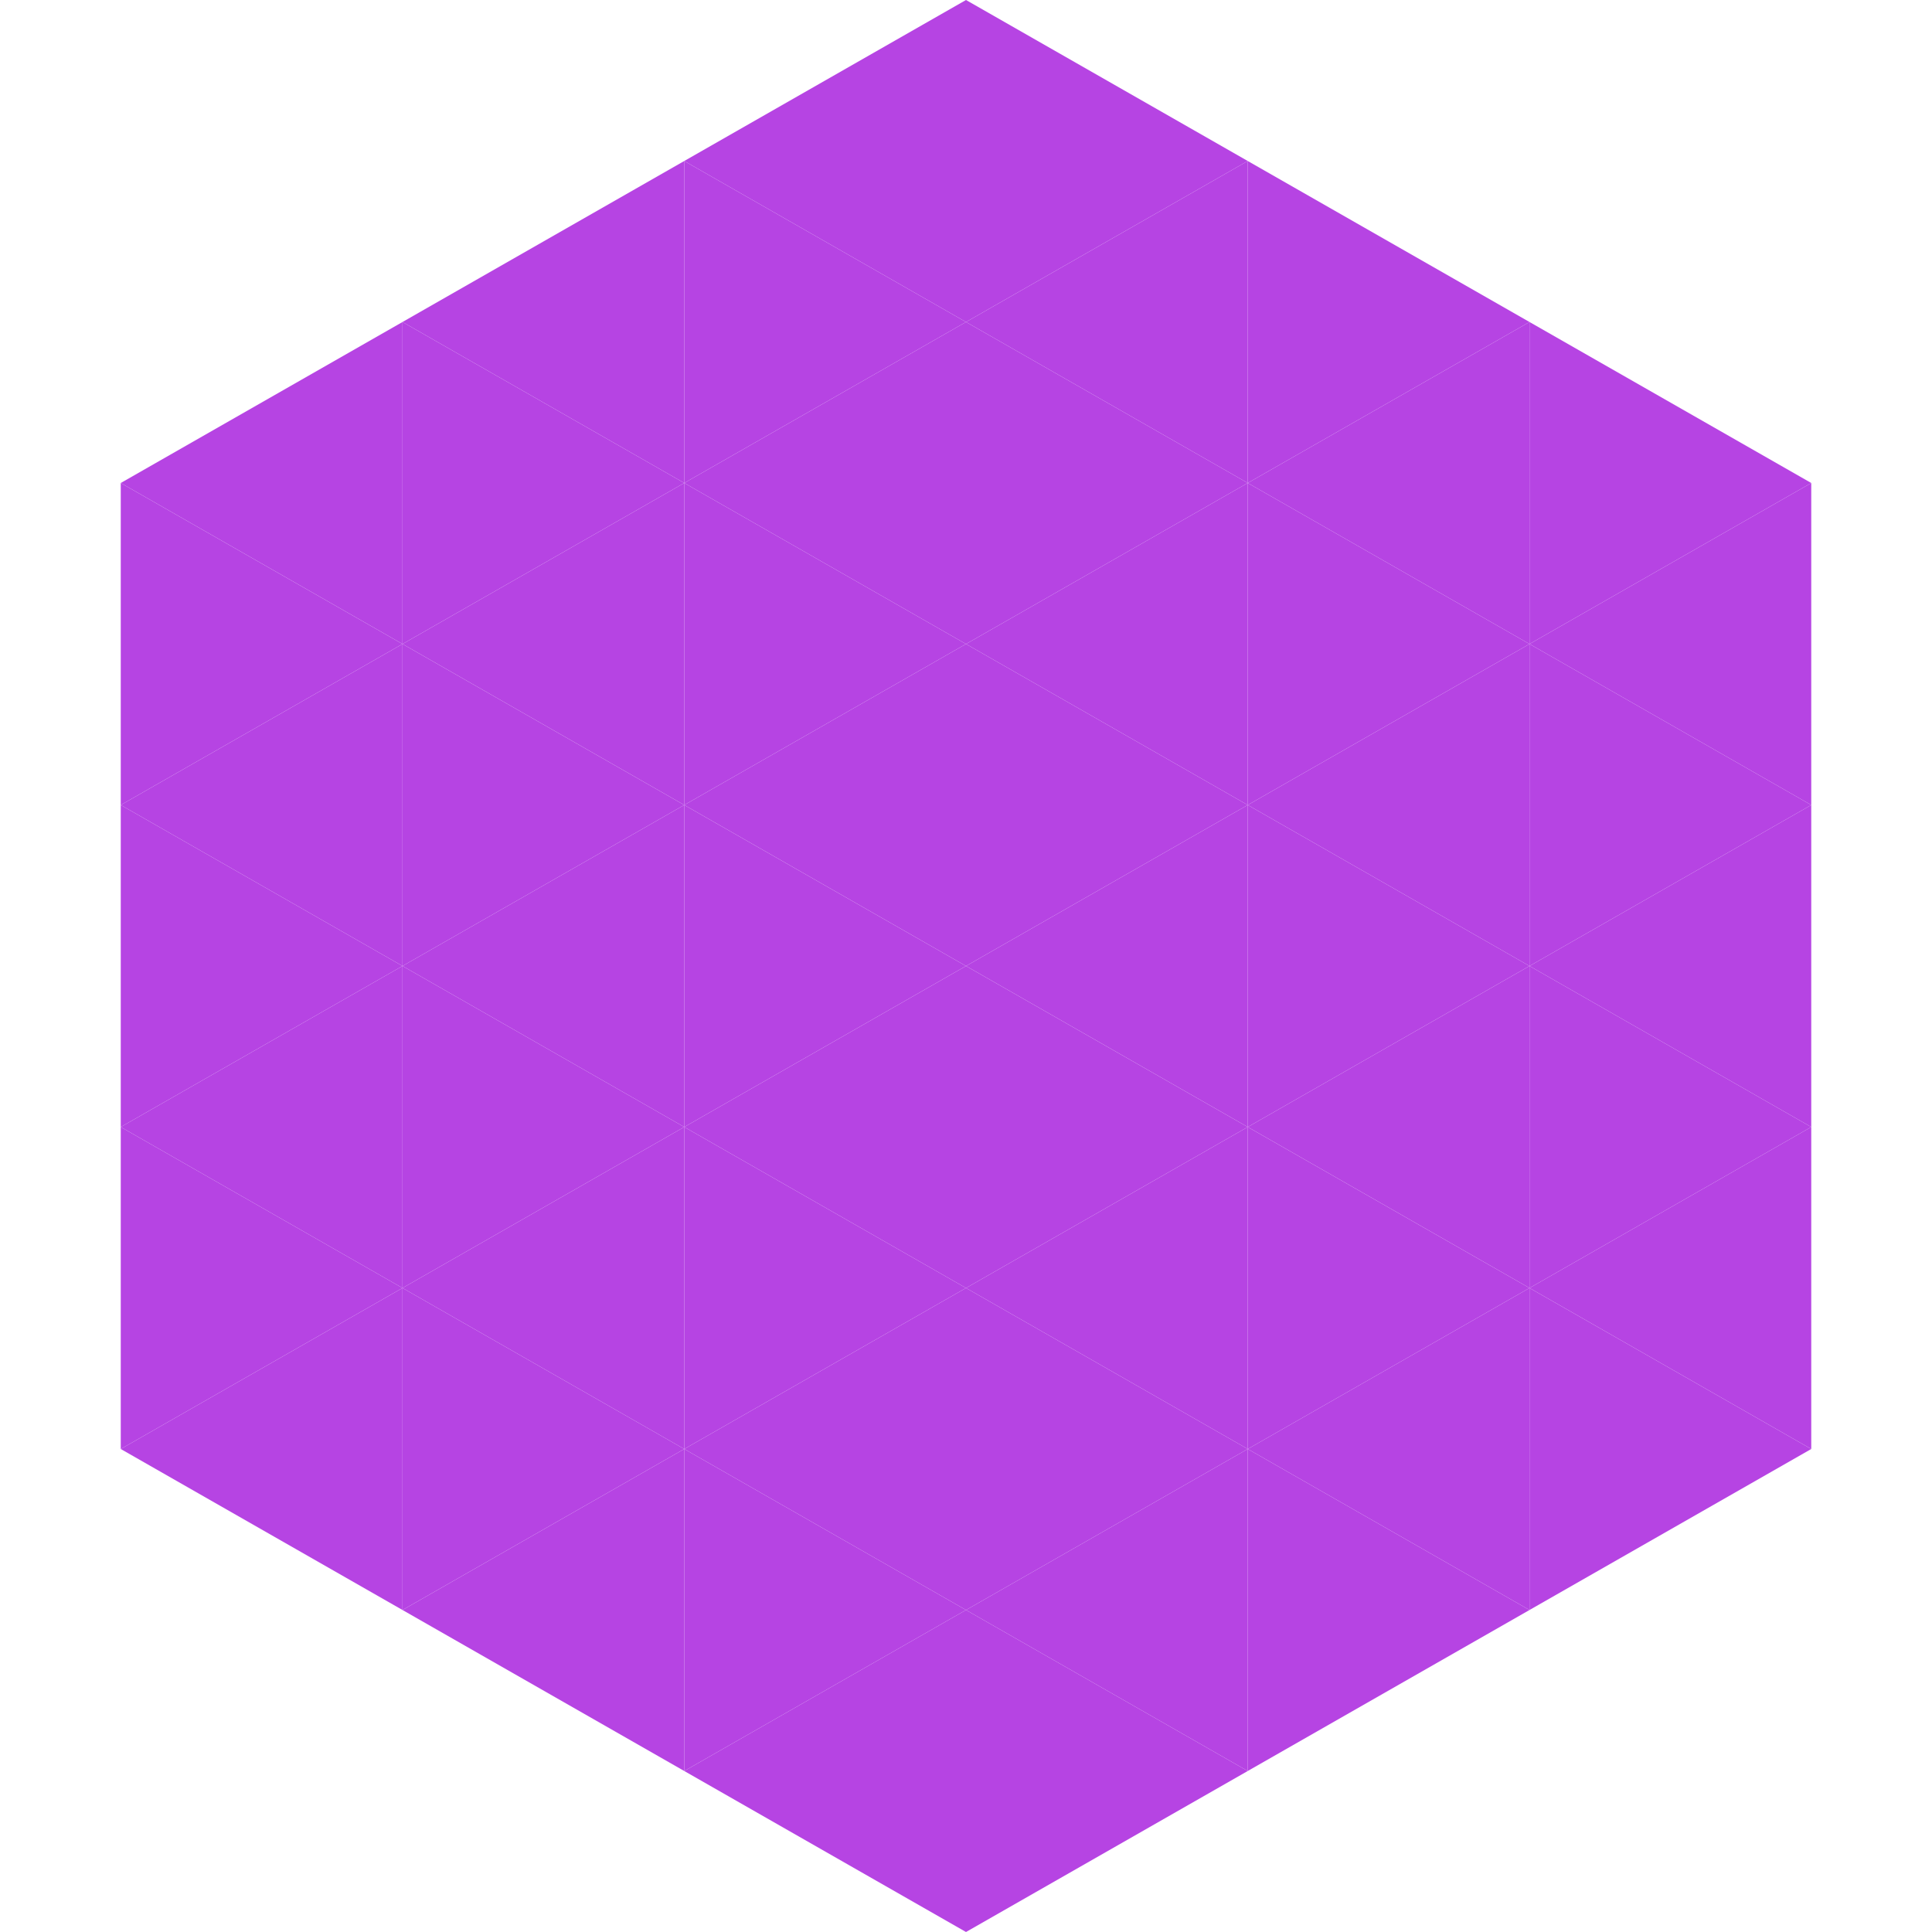
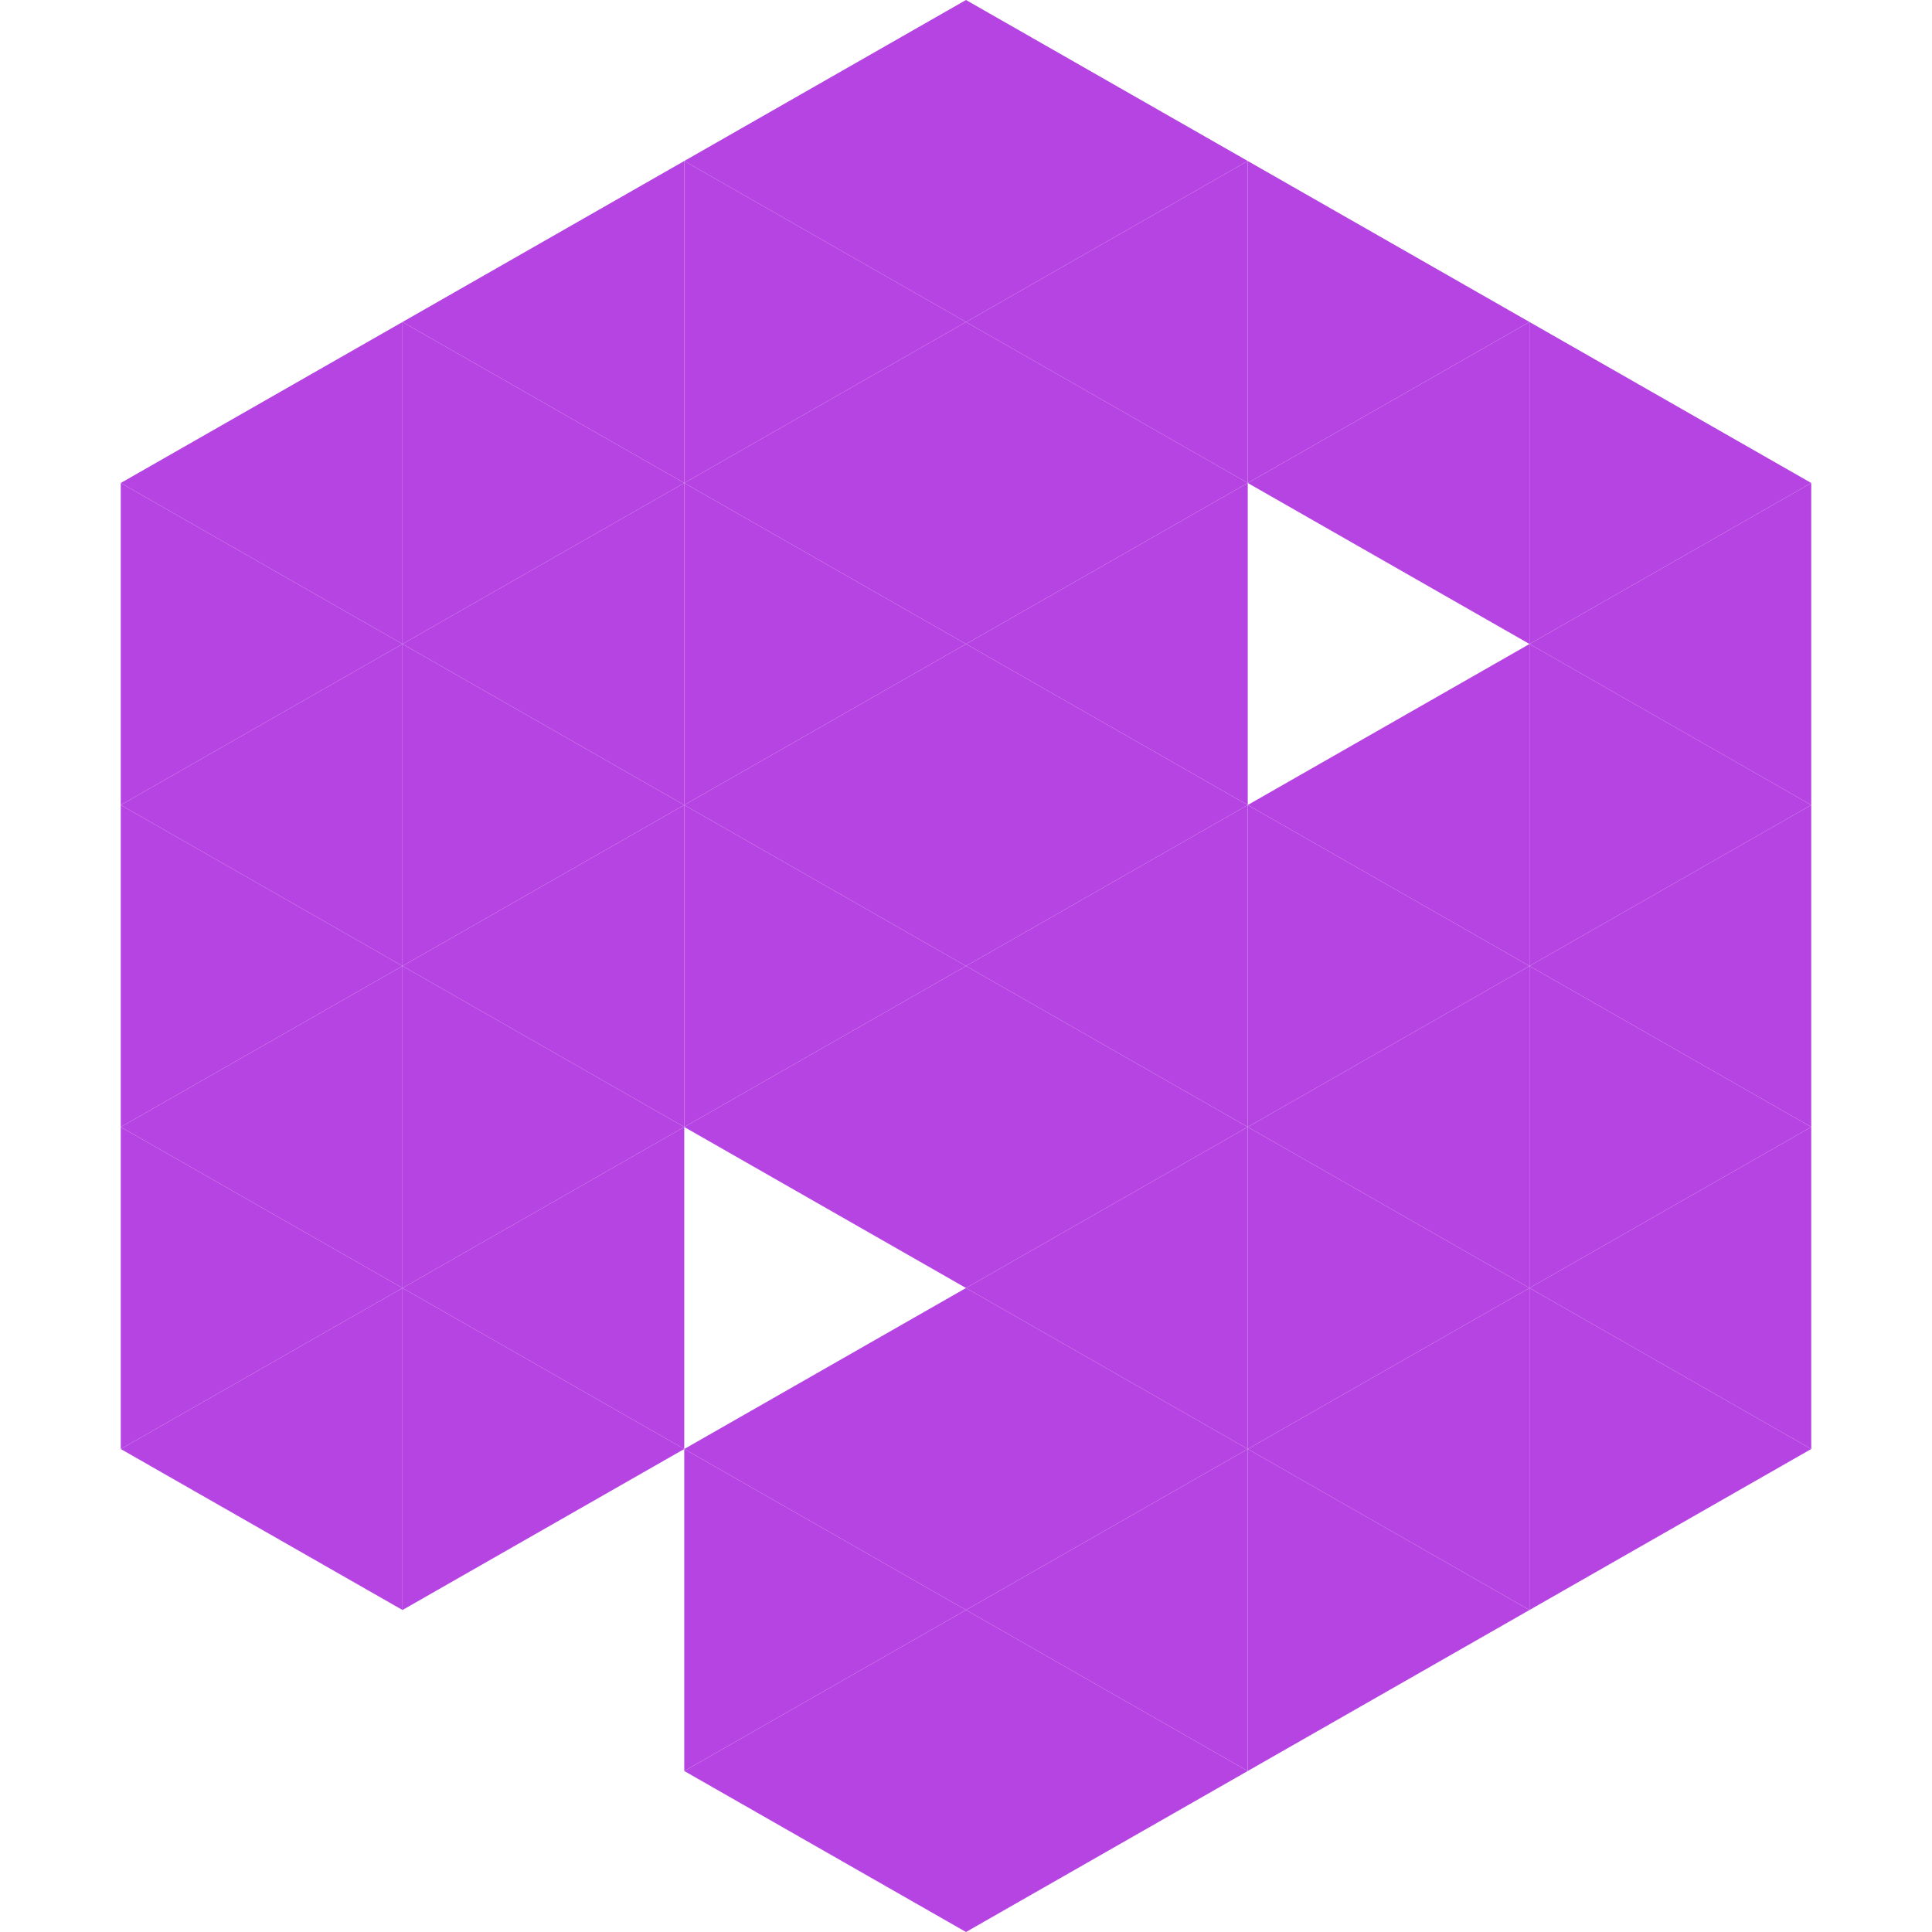
<svg xmlns="http://www.w3.org/2000/svg" width="240" height="240">
  <polygon points="50,40 15,60 50,80" style="fill:rgb(182,68,227)" />
  <polygon points="190,40 225,60 190,80" style="fill:rgb(182,68,227)" />
  <polygon points="15,60 50,80 15,100" style="fill:rgb(182,68,227)" />
  <polygon points="225,60 190,80 225,100" style="fill:rgb(182,68,227)" />
  <polygon points="50,80 15,100 50,120" style="fill:rgb(182,68,227)" />
  <polygon points="190,80 225,100 190,120" style="fill:rgb(182,68,227)" />
  <polygon points="15,100 50,120 15,140" style="fill:rgb(182,68,227)" />
  <polygon points="225,100 190,120 225,140" style="fill:rgb(182,68,227)" />
  <polygon points="50,120 15,140 50,160" style="fill:rgb(182,68,227)" />
  <polygon points="190,120 225,140 190,160" style="fill:rgb(182,68,227)" />
  <polygon points="15,140 50,160 15,180" style="fill:rgb(182,68,227)" />
  <polygon points="225,140 190,160 225,180" style="fill:rgb(182,68,227)" />
  <polygon points="50,160 15,180 50,200" style="fill:rgb(182,68,227)" />
  <polygon points="190,160 225,180 190,200" style="fill:rgb(182,68,227)" />
  <polygon points="15,180 50,200 15,220" style="fill:rgb(255,255,255); fill-opacity:0" />
  <polygon points="225,180 190,200 225,220" style="fill:rgb(255,255,255); fill-opacity:0" />
  <polygon points="50,0 85,20 50,40" style="fill:rgb(255,255,255); fill-opacity:0" />
  <polygon points="190,0 155,20 190,40" style="fill:rgb(255,255,255); fill-opacity:0" />
  <polygon points="85,20 50,40 85,60" style="fill:rgb(182,68,227)" />
  <polygon points="155,20 190,40 155,60" style="fill:rgb(182,68,227)" />
  <polygon points="50,40 85,60 50,80" style="fill:rgb(182,68,227)" />
  <polygon points="190,40 155,60 190,80" style="fill:rgb(182,68,227)" />
  <polygon points="85,60 50,80 85,100" style="fill:rgb(182,68,227)" />
-   <polygon points="155,60 190,80 155,100" style="fill:rgb(182,68,227)" />
  <polygon points="50,80 85,100 50,120" style="fill:rgb(182,68,227)" />
  <polygon points="190,80 155,100 190,120" style="fill:rgb(182,68,227)" />
  <polygon points="85,100 50,120 85,140" style="fill:rgb(182,68,227)" />
  <polygon points="155,100 190,120 155,140" style="fill:rgb(182,68,227)" />
  <polygon points="50,120 85,140 50,160" style="fill:rgb(182,68,227)" />
  <polygon points="190,120 155,140 190,160" style="fill:rgb(182,68,227)" />
  <polygon points="85,140 50,160 85,180" style="fill:rgb(182,68,227)" />
  <polygon points="155,140 190,160 155,180" style="fill:rgb(182,68,227)" />
  <polygon points="50,160 85,180 50,200" style="fill:rgb(182,68,227)" />
  <polygon points="190,160 155,180 190,200" style="fill:rgb(182,68,227)" />
-   <polygon points="85,180 50,200 85,220" style="fill:rgb(182,68,227)" />
  <polygon points="155,180 190,200 155,220" style="fill:rgb(182,68,227)" />
  <polygon points="120,0 85,20 120,40" style="fill:rgb(182,68,227)" />
  <polygon points="120,0 155,20 120,40" style="fill:rgb(182,68,227)" />
  <polygon points="85,20 120,40 85,60" style="fill:rgb(182,68,227)" />
  <polygon points="155,20 120,40 155,60" style="fill:rgb(182,68,227)" />
  <polygon points="120,40 85,60 120,80" style="fill:rgb(182,68,227)" />
  <polygon points="120,40 155,60 120,80" style="fill:rgb(182,68,227)" />
  <polygon points="85,60 120,80 85,100" style="fill:rgb(182,68,227)" />
  <polygon points="155,60 120,80 155,100" style="fill:rgb(182,68,227)" />
  <polygon points="120,80 85,100 120,120" style="fill:rgb(182,68,227)" />
  <polygon points="120,80 155,100 120,120" style="fill:rgb(182,68,227)" />
  <polygon points="85,100 120,120 85,140" style="fill:rgb(182,68,227)" />
  <polygon points="155,100 120,120 155,140" style="fill:rgb(182,68,227)" />
  <polygon points="120,120 85,140 120,160" style="fill:rgb(182,68,227)" />
  <polygon points="120,120 155,140 120,160" style="fill:rgb(182,68,227)" />
-   <polygon points="85,140 120,160 85,180" style="fill:rgb(182,68,227)" />
  <polygon points="155,140 120,160 155,180" style="fill:rgb(182,68,227)" />
  <polygon points="120,160 85,180 120,200" style="fill:rgb(182,68,227)" />
  <polygon points="120,160 155,180 120,200" style="fill:rgb(182,68,227)" />
  <polygon points="85,180 120,200 85,220" style="fill:rgb(182,68,227)" />
  <polygon points="155,180 120,200 155,220" style="fill:rgb(182,68,227)" />
  <polygon points="120,200 85,220 120,240" style="fill:rgb(182,68,227)" />
  <polygon points="120,200 155,220 120,240" style="fill:rgb(182,68,227)" />
  <polygon points="85,220 120,240 85,260" style="fill:rgb(255,255,255); fill-opacity:0" />
  <polygon points="155,220 120,240 155,260" style="fill:rgb(255,255,255); fill-opacity:0" />
</svg>